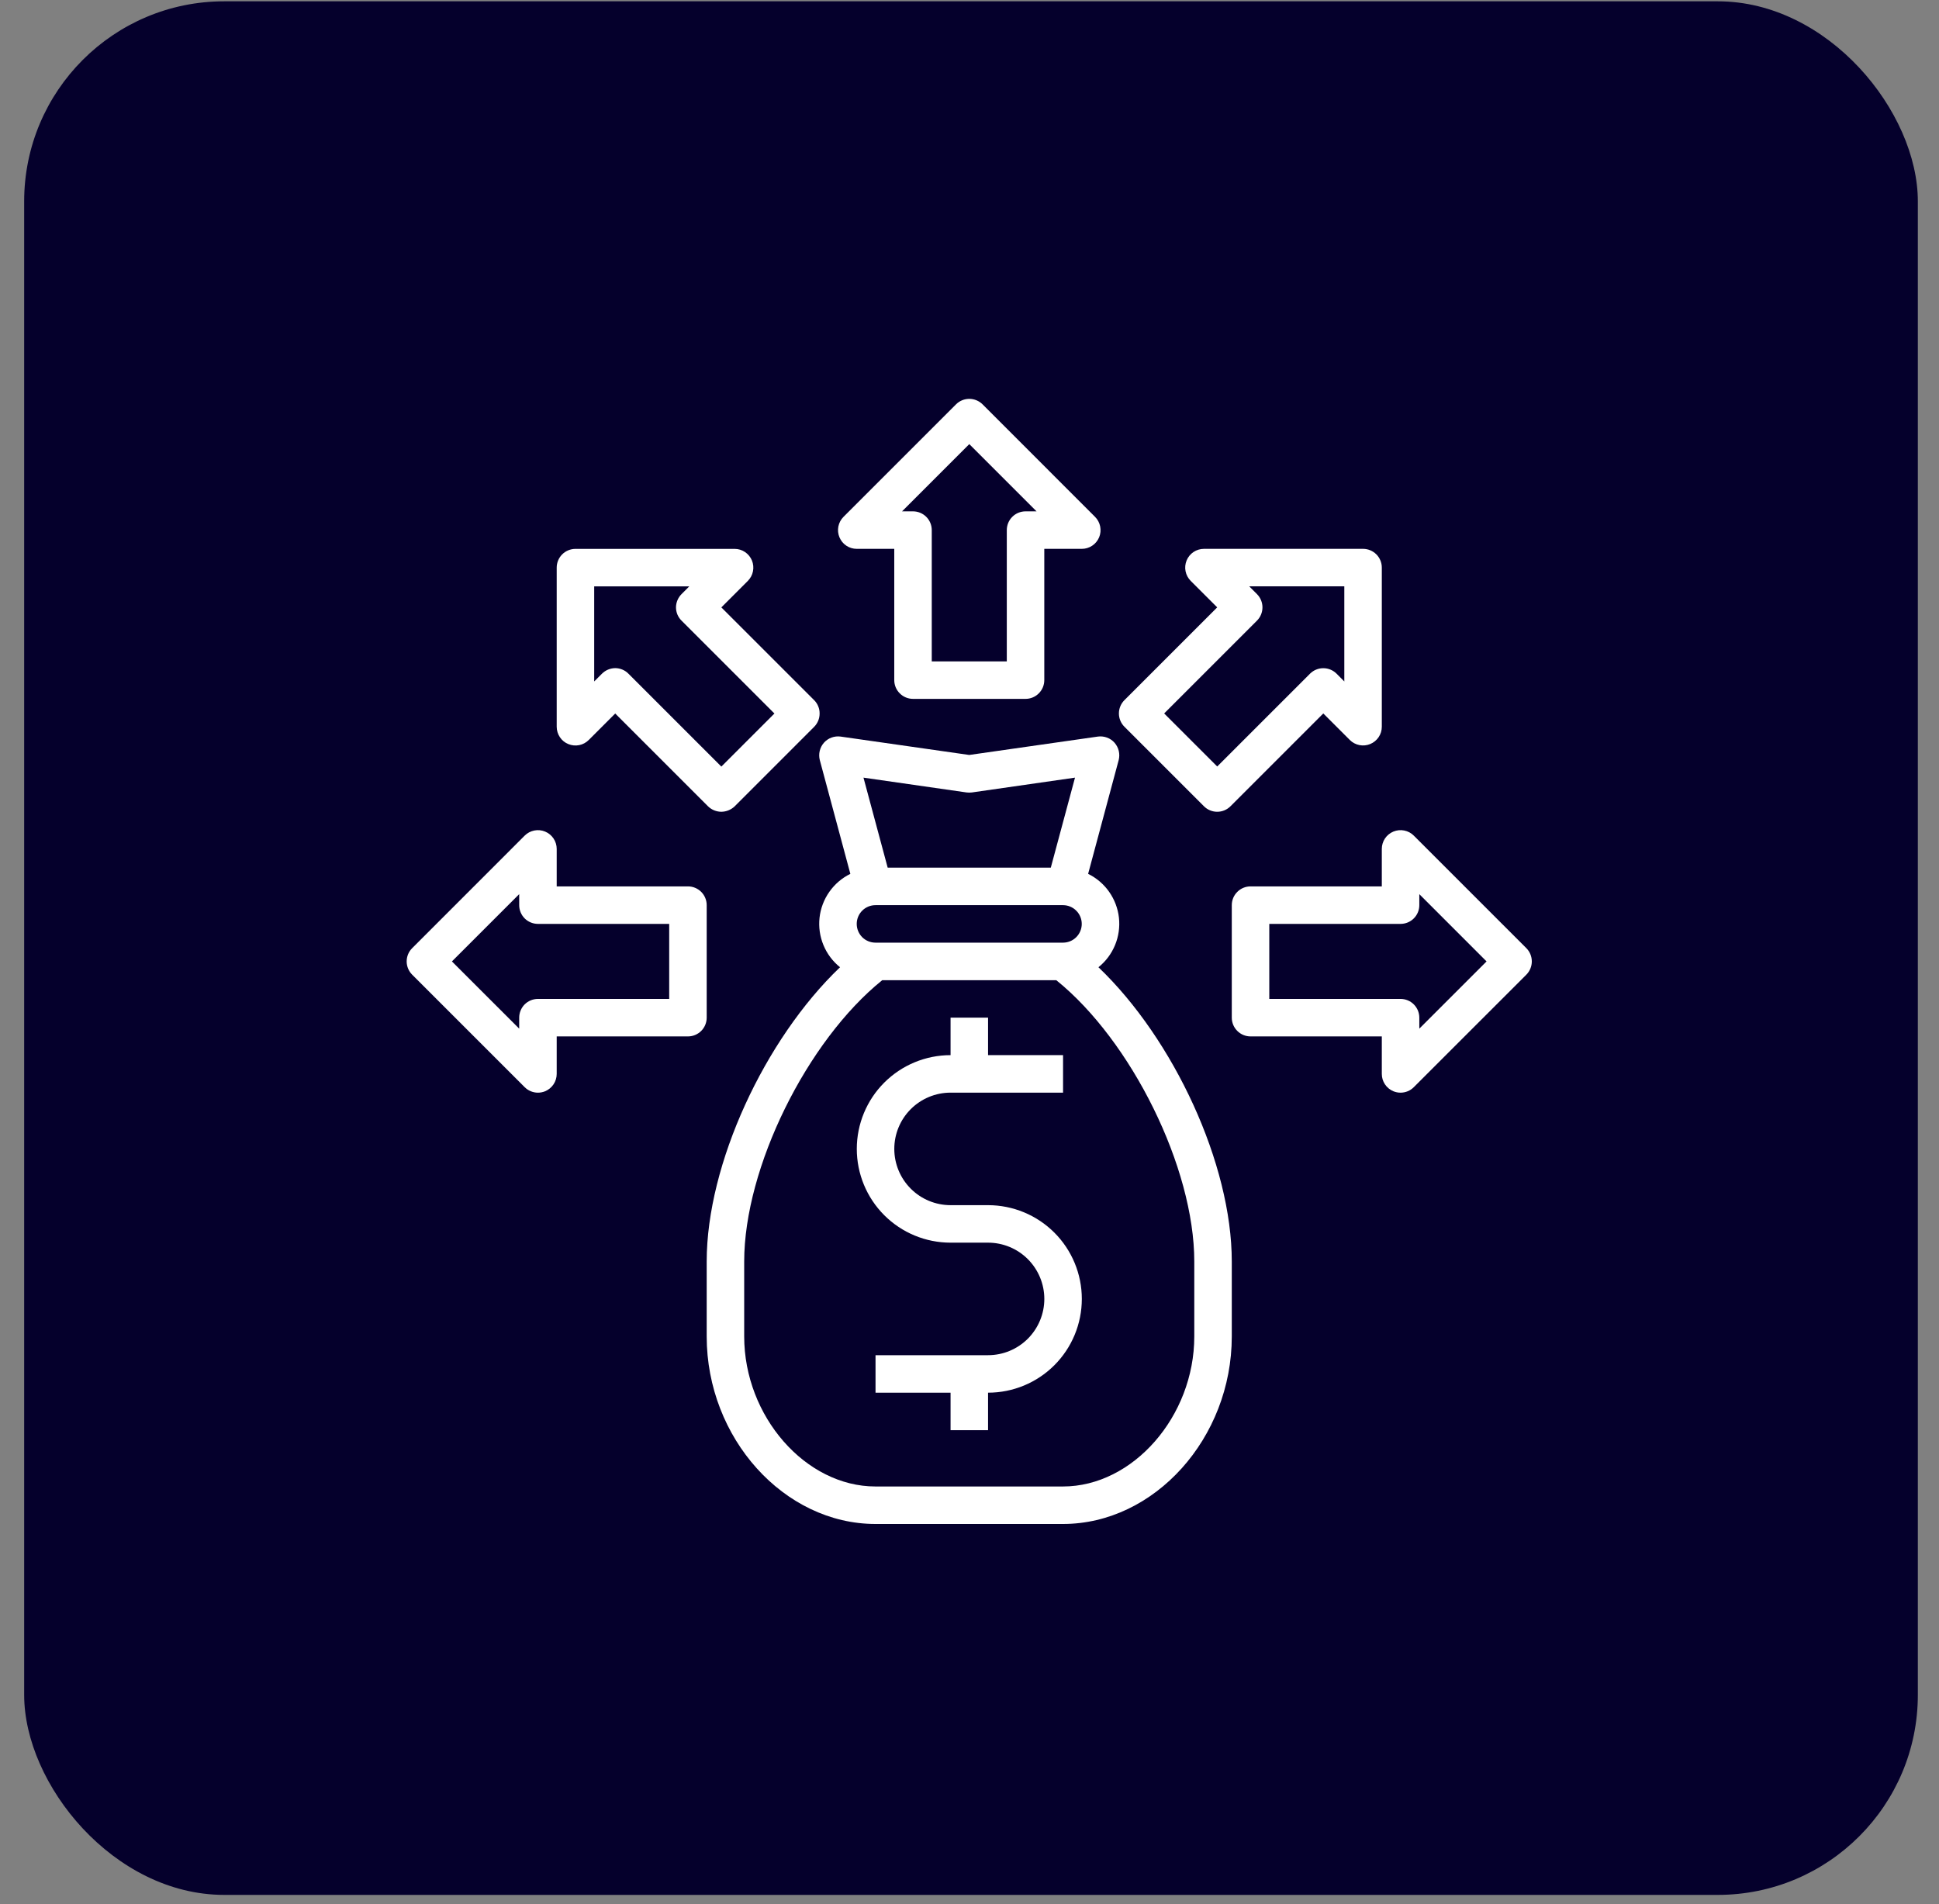
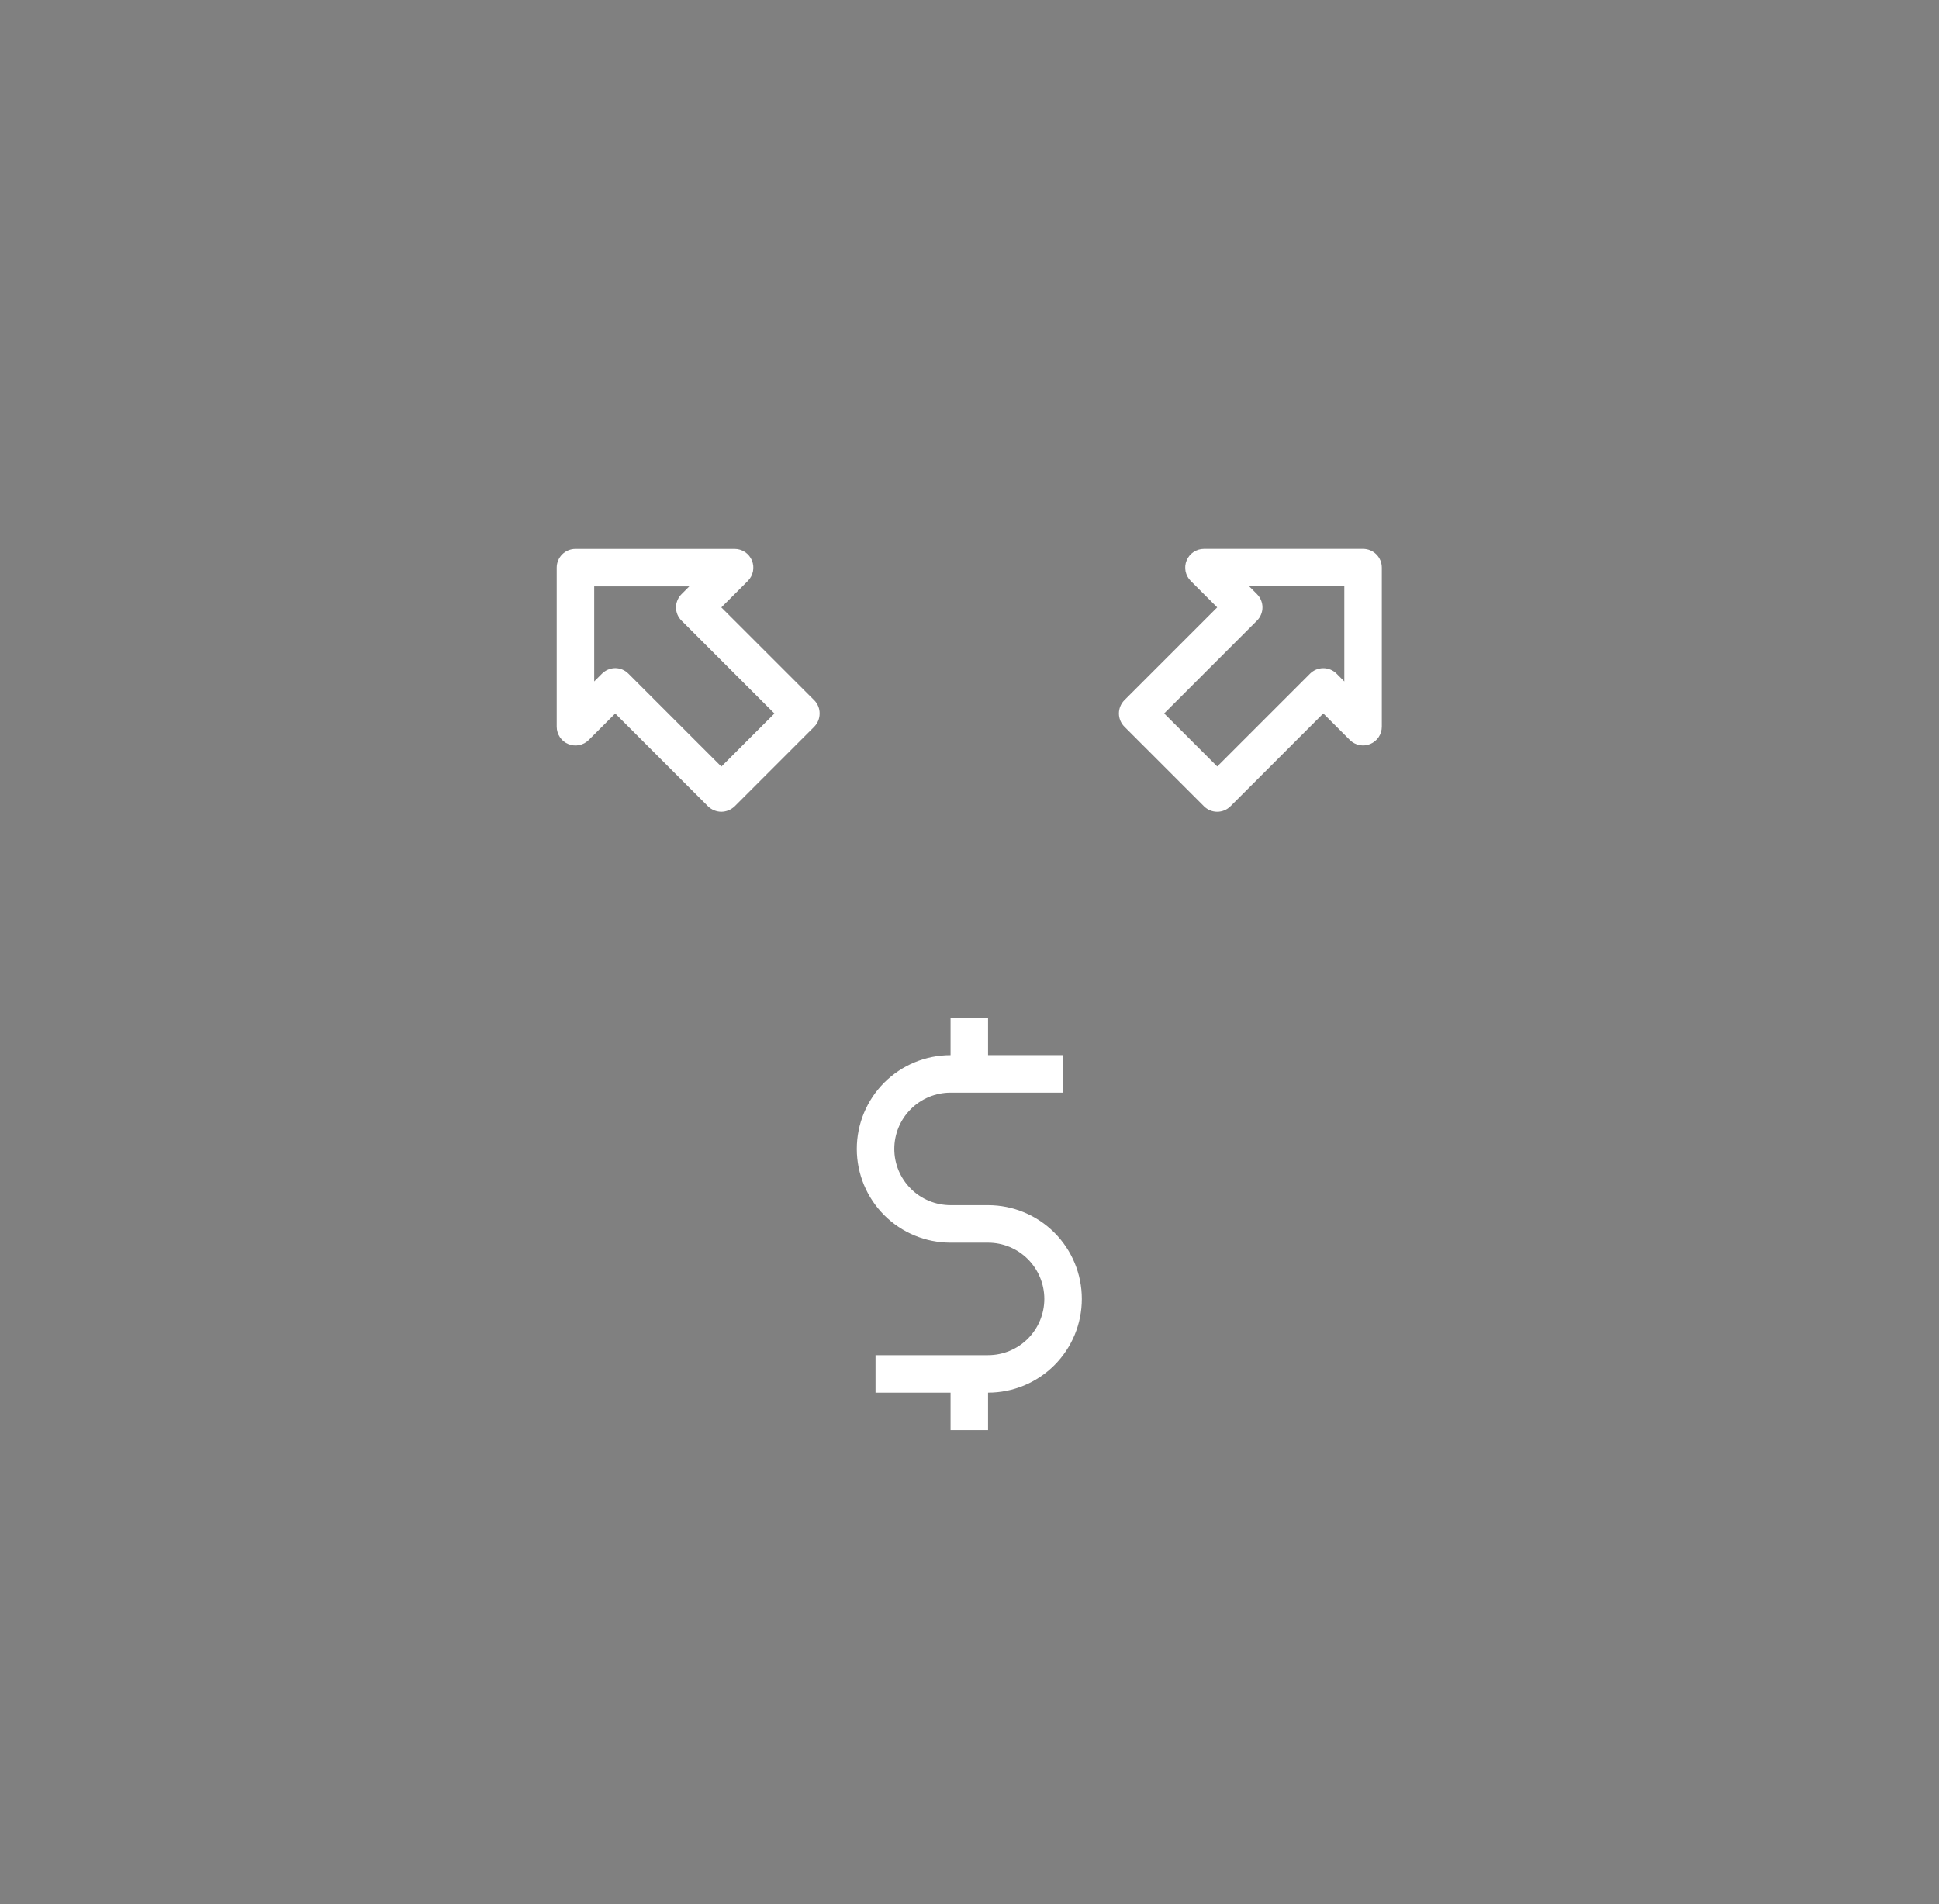
<svg xmlns="http://www.w3.org/2000/svg" width="56" height="55" viewBox="0 0 56 55" fill="none">
  <rect x="0" y="0" width="56" height="55" fill="#808080" stroke="none" />
-   <rect x="0.698" y="0.038" width="54.691" height="54.691" rx="5.777" fill="#05002C" />
-   <path d="M31.724 27.936C31.935 27.767 32.1 27.547 32.203 27.297C32.307 27.047 32.345 26.774 32.316 26.506C32.286 26.237 32.189 25.98 32.033 25.758C31.878 25.537 31.669 25.358 31.426 25.239L32.309 21.951C32.331 21.865 32.331 21.774 32.311 21.688C32.29 21.601 32.248 21.52 32.19 21.453C32.131 21.386 32.056 21.334 31.971 21.303C31.887 21.272 31.797 21.262 31.708 21.274L27.992 21.805L24.277 21.274C24.188 21.262 24.098 21.272 24.014 21.303C23.929 21.334 23.854 21.386 23.795 21.453C23.736 21.52 23.695 21.601 23.674 21.688C23.654 21.774 23.654 21.865 23.676 21.951L24.559 25.239C24.316 25.358 24.107 25.537 23.952 25.758C23.796 25.98 23.699 26.237 23.669 26.506C23.64 26.774 23.678 27.047 23.782 27.297C23.885 27.547 24.05 27.767 24.261 27.936C22.084 30.016 20.41 33.623 20.41 36.434V38.6C20.41 41.535 22.642 44.016 25.285 44.016H30.7C33.343 44.016 35.575 41.535 35.575 38.6V36.434C35.575 33.623 33.901 30.016 31.724 27.936ZM27.917 22.888C27.967 22.894 28.018 22.894 28.068 22.888L31.047 22.46L30.348 25.06H25.637L24.938 22.46L27.917 22.888ZM25.285 26.143H30.7C30.844 26.143 30.982 26.2 31.083 26.302C31.185 26.403 31.242 26.541 31.242 26.685C31.242 26.828 31.185 26.966 31.083 27.068C30.982 27.169 30.844 27.226 30.7 27.226H25.285C25.141 27.226 25.003 27.169 24.901 27.068C24.8 26.966 24.743 26.828 24.743 26.685C24.743 26.541 24.8 26.403 24.901 26.302C25.003 26.2 25.141 26.143 25.285 26.143ZM34.492 38.6C34.492 40.907 32.721 42.933 30.7 42.933H25.285C23.264 42.933 21.493 40.907 21.493 38.6V36.434C21.493 33.725 23.308 30.059 25.48 28.31H30.506C32.677 30.059 34.492 33.725 34.492 36.434V38.6Z" fill="white" />
  <path d="M28.536 34.808H27.453C27.022 34.808 26.608 34.637 26.304 34.332C25.999 34.027 25.828 33.614 25.828 33.183C25.828 32.752 25.999 32.339 26.304 32.034C26.608 31.73 27.022 31.558 27.453 31.558H30.702V30.475H28.536V29.392H27.453V30.475C26.734 30.475 26.046 30.761 25.538 31.268C25.03 31.776 24.745 32.465 24.745 33.183C24.745 33.901 25.03 34.59 25.538 35.098C26.046 35.606 26.734 35.891 27.453 35.891H28.536C28.967 35.891 29.38 36.062 29.685 36.367C29.989 36.672 30.161 37.085 30.161 37.516C30.161 37.947 29.989 38.36 29.685 38.665C29.38 38.97 28.967 39.141 28.536 39.141H25.286V40.224H27.453V41.307H28.536V40.224C29.254 40.224 29.943 39.939 30.451 39.431C30.959 38.923 31.244 38.234 31.244 37.516C31.244 36.798 30.959 36.109 30.451 35.601C29.943 35.093 29.254 34.808 28.536 34.808Z" fill="white" />
-   <path d="M24.744 15.852H25.827V19.644C25.827 19.787 25.884 19.925 25.986 20.026C26.087 20.128 26.225 20.185 26.369 20.185H29.619C29.762 20.185 29.9 20.128 30.001 20.026C30.103 19.925 30.16 19.787 30.16 19.644V15.852H31.243C31.35 15.852 31.455 15.821 31.544 15.761C31.633 15.702 31.703 15.617 31.744 15.518C31.785 15.419 31.795 15.31 31.774 15.205C31.753 15.1 31.702 15.004 31.626 14.928L28.377 11.678C28.275 11.577 28.137 11.52 27.994 11.52C27.85 11.52 27.712 11.577 27.611 11.678L24.361 14.928C24.285 15.004 24.234 15.1 24.213 15.205C24.192 15.31 24.203 15.419 24.244 15.518C24.285 15.617 24.354 15.702 24.443 15.761C24.532 15.821 24.637 15.852 24.744 15.852ZM27.994 12.827L29.936 14.769H29.619C29.475 14.769 29.337 14.826 29.235 14.928C29.134 15.029 29.077 15.167 29.077 15.311V19.102H26.91V15.311C26.91 15.167 26.853 15.029 26.752 14.928C26.65 14.826 26.512 14.769 26.369 14.769H26.052L27.994 12.827Z" fill="white" />
  <path d="M23.514 20.223L20.833 17.543L21.597 16.779C21.673 16.703 21.725 16.607 21.746 16.502C21.768 16.397 21.757 16.288 21.717 16.189C21.676 16.09 21.607 16.005 21.518 15.945C21.43 15.885 21.325 15.853 21.218 15.853H16.62C16.476 15.853 16.338 15.91 16.237 16.011C16.135 16.113 16.078 16.251 16.078 16.394V20.992C16.079 21.1 16.111 21.204 16.171 21.293C16.23 21.382 16.315 21.451 16.415 21.491C16.514 21.532 16.623 21.542 16.728 21.521C16.832 21.5 16.929 21.448 17.004 21.372L17.768 20.608L20.449 23.289C20.552 23.389 20.69 23.445 20.833 23.446C20.977 23.444 21.114 23.388 21.218 23.289L23.514 20.992C23.615 20.89 23.672 20.752 23.671 20.608C23.672 20.537 23.659 20.466 23.631 20.4C23.605 20.334 23.565 20.274 23.514 20.223ZM20.833 22.141L18.152 19.46C18.102 19.408 18.043 19.368 17.977 19.34C17.91 19.312 17.84 19.297 17.768 19.297C17.623 19.299 17.485 19.357 17.383 19.46L17.161 19.682V16.936H19.907L19.685 17.158C19.583 17.26 19.524 17.398 19.523 17.543C19.523 17.614 19.538 17.685 19.565 17.751C19.593 17.817 19.634 17.877 19.685 17.927L22.366 20.608L20.833 22.141Z" fill="white" />
-   <path d="M20.41 26.143C20.41 25.999 20.353 25.861 20.252 25.76C20.15 25.658 20.012 25.601 19.869 25.601H16.078V24.518C16.078 24.411 16.046 24.306 15.986 24.217C15.927 24.128 15.842 24.059 15.743 24.018C15.645 23.977 15.536 23.966 15.431 23.987C15.325 24.008 15.229 24.059 15.153 24.135L11.904 27.385C11.802 27.486 11.745 27.624 11.745 27.768C11.745 27.911 11.802 28.049 11.904 28.151L15.153 31.4C15.255 31.502 15.393 31.559 15.536 31.559C15.607 31.559 15.678 31.545 15.744 31.518C15.842 31.477 15.927 31.407 15.987 31.318C16.046 31.229 16.078 31.124 16.078 31.017V29.934H19.869C20.012 29.934 20.15 29.877 20.252 29.775C20.353 29.674 20.41 29.536 20.41 29.392V26.143ZM19.327 28.851H15.536C15.393 28.851 15.255 28.908 15.153 29.009C15.052 29.111 14.995 29.249 14.995 29.392V29.71L13.052 27.768L14.995 25.825V26.143C14.995 26.287 15.052 26.424 15.153 26.526C15.255 26.627 15.393 26.684 15.536 26.684H19.327V28.851Z" fill="white" />
  <path d="M34.771 23.287C34.873 23.389 35.011 23.446 35.154 23.446C35.298 23.446 35.435 23.389 35.537 23.287L38.218 20.606L38.984 21.372C39.059 21.448 39.156 21.499 39.261 21.52C39.366 21.541 39.475 21.53 39.574 21.489C39.673 21.448 39.757 21.379 39.817 21.29C39.877 21.201 39.908 21.096 39.908 20.989V16.394C39.908 16.25 39.851 16.112 39.75 16.011C39.648 15.909 39.51 15.852 39.367 15.852H34.771C34.664 15.852 34.559 15.884 34.47 15.943C34.381 16.003 34.312 16.087 34.271 16.186C34.23 16.285 34.219 16.394 34.24 16.499C34.261 16.604 34.313 16.701 34.388 16.777L35.154 17.542L32.473 20.223C32.372 20.325 32.315 20.463 32.315 20.606C32.315 20.75 32.372 20.887 32.473 20.989L34.771 23.287ZM36.303 17.925C36.404 17.824 36.461 17.686 36.461 17.542C36.461 17.399 36.404 17.261 36.303 17.16L36.079 16.935H38.825V19.682L38.601 19.457C38.499 19.356 38.362 19.299 38.218 19.299C38.074 19.299 37.937 19.356 37.835 19.457L35.154 22.138L33.622 20.606L36.303 17.925Z" fill="white" />
-   <path d="M44.082 27.385L40.832 24.135C40.757 24.059 40.66 24.008 40.555 23.987C40.45 23.966 40.341 23.977 40.242 24.018C40.143 24.059 40.059 24.128 39.999 24.217C39.94 24.306 39.908 24.411 39.908 24.518V25.601H36.117C35.973 25.601 35.835 25.658 35.734 25.76C35.632 25.861 35.575 25.999 35.575 26.143V29.392C35.575 29.536 35.632 29.674 35.734 29.775C35.835 29.877 35.973 29.934 36.117 29.934H39.908V31.017C39.908 31.124 39.939 31.229 39.999 31.318C40.058 31.407 40.143 31.477 40.242 31.518C40.308 31.545 40.378 31.559 40.449 31.559C40.593 31.559 40.731 31.502 40.832 31.4L44.082 28.151C44.183 28.049 44.24 27.911 44.24 27.768C44.24 27.624 44.183 27.486 44.082 27.385ZM40.991 29.71V29.392C40.991 29.249 40.934 29.111 40.832 29.009C40.731 28.908 40.593 28.851 40.449 28.851H36.658V26.684H40.449C40.593 26.684 40.731 26.627 40.832 26.526C40.934 26.424 40.991 26.287 40.991 26.143V25.825L42.933 27.768L40.991 29.71Z" fill="white" />
</svg>